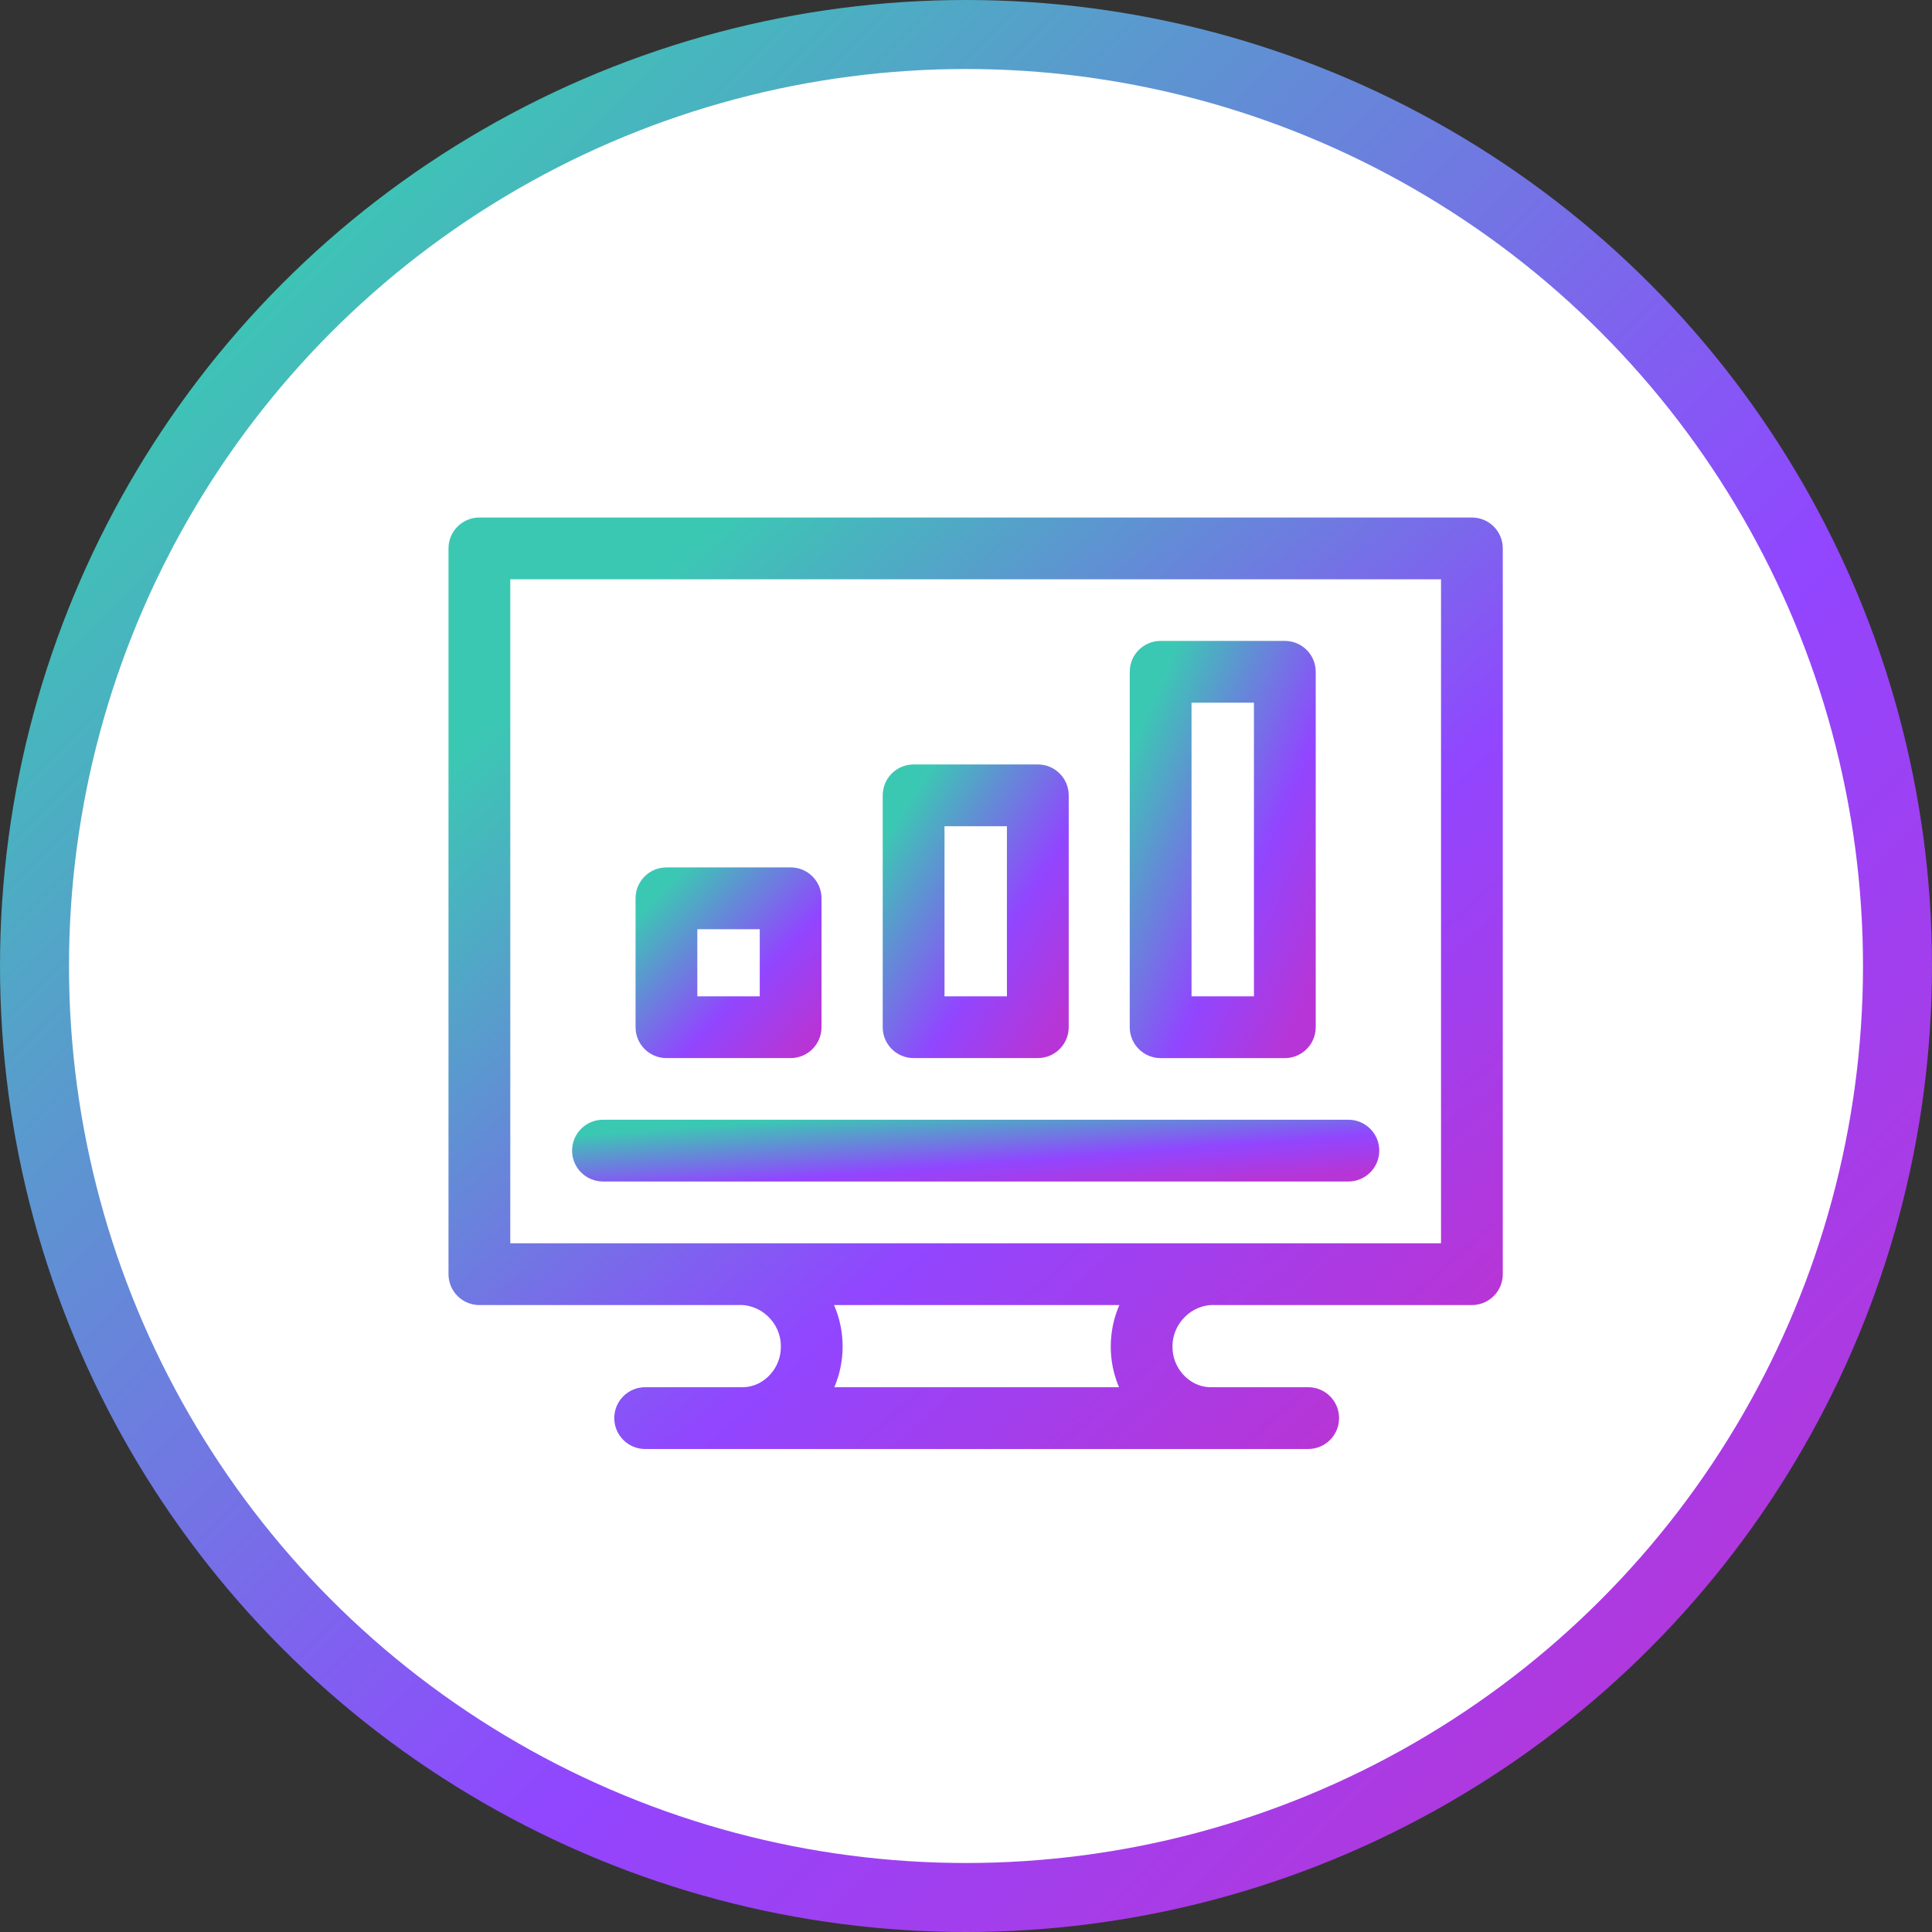
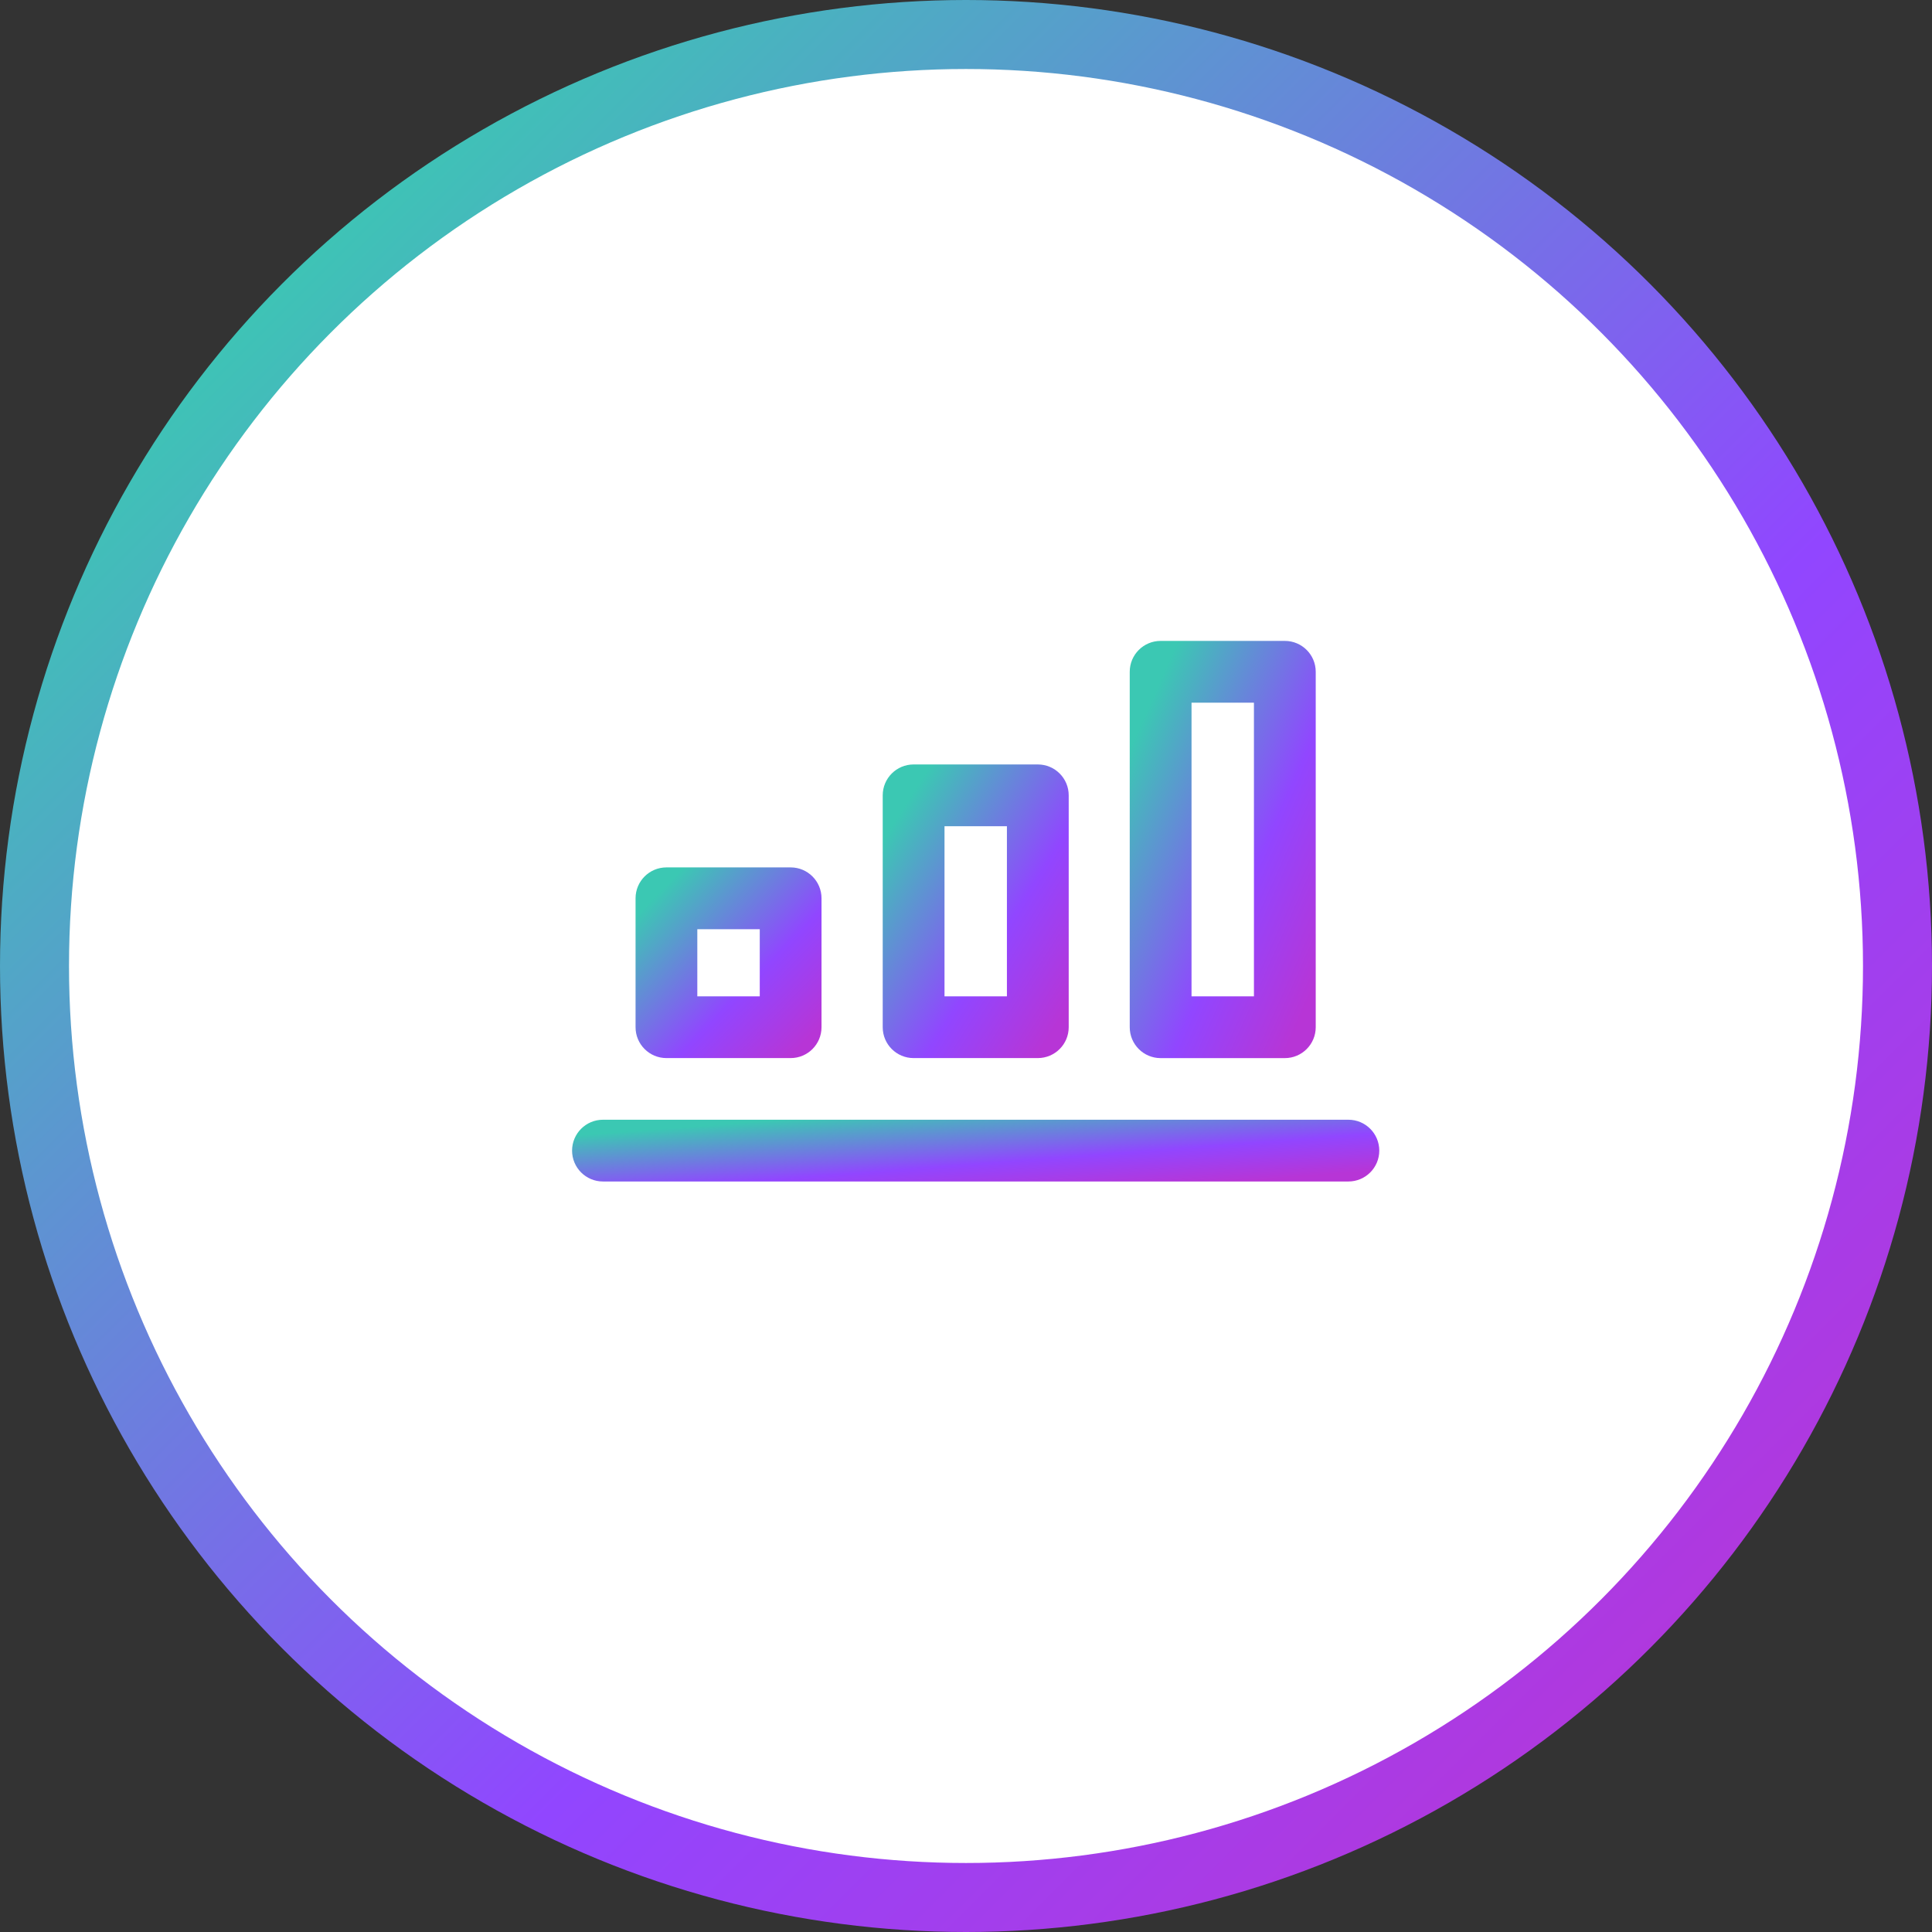
<svg xmlns="http://www.w3.org/2000/svg" width="56" height="56" viewBox="0 0 56 56" fill="none">
  <rect x="0" y="0" width="56" height="56" fill="#333333" stroke="none" />
  <circle cx="28" cy="28" r="27" fill="white" stroke="url(#paint0_linear_8146_847)" stroke-width="2" />
-   <path d="M35.215 37.828H42.664C43.159 37.828 43.559 37.427 43.559 36.932V15.895C43.559 15.401 43.159 15 42.664 15H13.895C13.401 15 13 15.401 13 15.895V36.932C13 37.427 13.401 37.828 13.895 37.828H21.383C22.058 37.785 22.645 38.357 22.633 39.033C22.645 39.632 22.167 40.183 21.568 40.209H18.7C18.206 40.209 17.805 40.61 17.805 41.105C17.805 41.599 18.206 42 18.7 42H37.919C38.413 42 38.814 41.599 38.814 41.105C38.814 40.61 38.413 40.209 37.919 40.209H35.05C34.451 40.182 33.974 39.632 33.986 39.033C33.973 38.369 34.55 37.793 35.215 37.828ZM32.435 40.209H24.184C24.34 39.841 24.424 39.441 24.424 39.033C24.424 38.61 24.338 38.202 24.175 37.828H32.445C32.282 38.202 32.196 38.61 32.196 39.033C32.195 39.441 32.279 39.841 32.435 40.209ZM14.791 36.037V16.791H41.769V36.037H14.791Z" fill="url(#paint1_linear_8146_847)" />
  <path d="M39.084 32.456H17.477C16.983 32.456 16.582 32.857 16.582 33.351C16.582 33.846 16.983 34.246 17.477 34.246H39.084C39.578 34.246 39.979 33.846 39.979 33.351C39.979 32.857 39.578 32.456 39.084 32.456Z" fill="url(#paint2_linear_8146_847)" />
  <path d="M19.317 30.669H22.917C23.412 30.669 23.812 30.269 23.812 29.774V26.037C23.812 25.543 23.412 25.142 22.917 25.142H19.317C18.823 25.142 18.422 25.543 18.422 26.037V29.774C18.422 30.269 18.823 30.669 19.317 30.669ZM20.212 26.933H22.022V28.879H20.212V26.933Z" fill="url(#paint3_linear_8146_847)" />
-   <path d="M26.481 30.669H30.081C30.576 30.669 30.977 30.269 30.977 29.774V23.053C30.977 22.559 30.576 22.158 30.081 22.158H26.481C25.987 22.158 25.586 22.559 25.586 23.053V29.774C25.586 30.269 25.987 30.669 26.481 30.669ZM27.377 23.948H29.186V28.879H27.377V23.948Z" fill="url(#paint4_linear_8146_847)" />
+   <path d="M26.481 30.669H30.081C30.576 30.669 30.977 30.269 30.977 29.774V23.053C30.977 22.559 30.576 22.158 30.081 22.158H26.481C25.987 22.158 25.586 22.559 25.586 23.053V29.774C25.586 30.269 25.987 30.669 26.481 30.669M27.377 23.948H29.186V28.879H27.377V23.948Z" fill="url(#paint4_linear_8146_847)" />
  <path d="M33.641 30.67H37.241C37.736 30.67 38.137 30.269 38.137 29.774V19.472C38.137 18.977 37.736 18.577 37.241 18.577H33.641C33.147 18.577 32.746 18.977 32.746 19.472V29.774C32.746 30.269 33.147 30.67 33.641 30.67ZM34.537 20.367H36.346V28.879H34.537V20.367Z" fill="url(#paint5_linear_8146_847)" />
  <defs>
    <linearGradient id="paint0_linear_8146_847" x1="0" y1="0" x2="56" y2="56" gradientUnits="userSpaceOnUse">
      <stop offset="0.129" stop-color="#3BC8B3" />
      <stop offset="0.611" stop-color="#9146FF" />
      <stop offset="0.913" stop-color="#B735D6" />
    </linearGradient>
    <linearGradient id="paint1_linear_8146_847" x1="13" y1="15" x2="39.794" y2="45.327" gradientUnits="userSpaceOnUse">
      <stop offset="0.129" stop-color="#3BC8B3" />
      <stop offset="0.611" stop-color="#9146FF" />
      <stop offset="0.913" stop-color="#B735D6" />
    </linearGradient>
    <linearGradient id="paint2_linear_8146_847" x1="16.582" y1="32.456" x2="16.855" y2="36.016" gradientUnits="userSpaceOnUse">
      <stop offset="0.129" stop-color="#3BC8B3" />
      <stop offset="0.611" stop-color="#9146FF" />
      <stop offset="0.913" stop-color="#B735D6" />
    </linearGradient>
    <linearGradient id="paint3_linear_8146_847" x1="18.422" y1="25.142" x2="23.948" y2="30.531" gradientUnits="userSpaceOnUse">
      <stop offset="0.129" stop-color="#3BC8B3" />
      <stop offset="0.611" stop-color="#9146FF" />
      <stop offset="0.913" stop-color="#B735D6" />
    </linearGradient>
    <linearGradient id="paint4_linear_8146_847" x1="25.586" y1="22.158" x2="33.281" y2="27.031" gradientUnits="userSpaceOnUse">
      <stop offset="0.129" stop-color="#3BC8B3" />
      <stop offset="0.611" stop-color="#9146FF" />
      <stop offset="0.913" stop-color="#B735D6" />
    </linearGradient>
    <linearGradient id="paint5_linear_8146_847" x1="32.746" y1="18.577" x2="41.74" y2="22.586" gradientUnits="userSpaceOnUse">
      <stop offset="0.129" stop-color="#3BC8B3" />
      <stop offset="0.611" stop-color="#9146FF" />
      <stop offset="0.913" stop-color="#B735D6" />
    </linearGradient>
  </defs>
</svg>